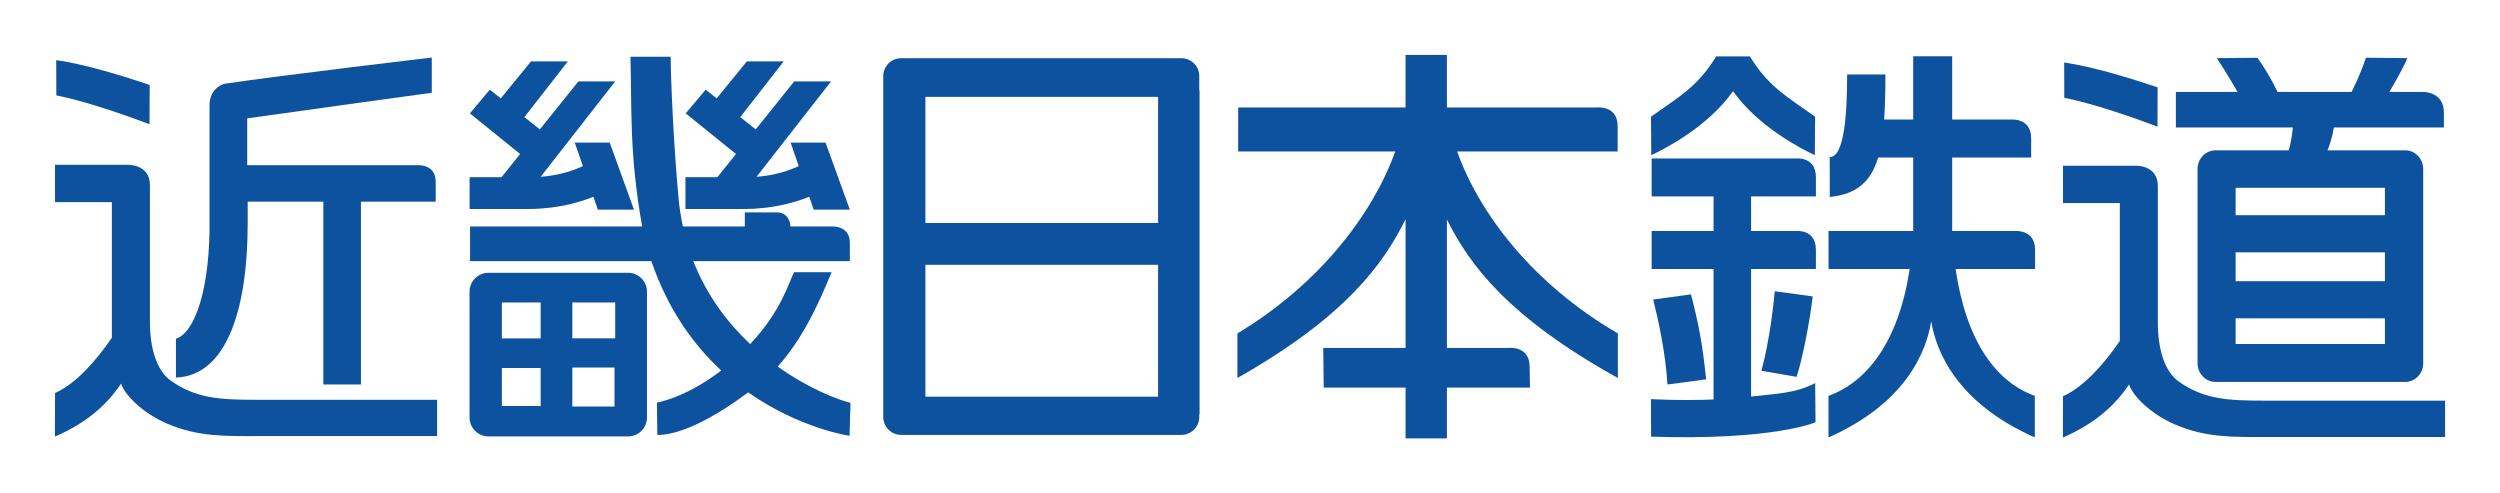
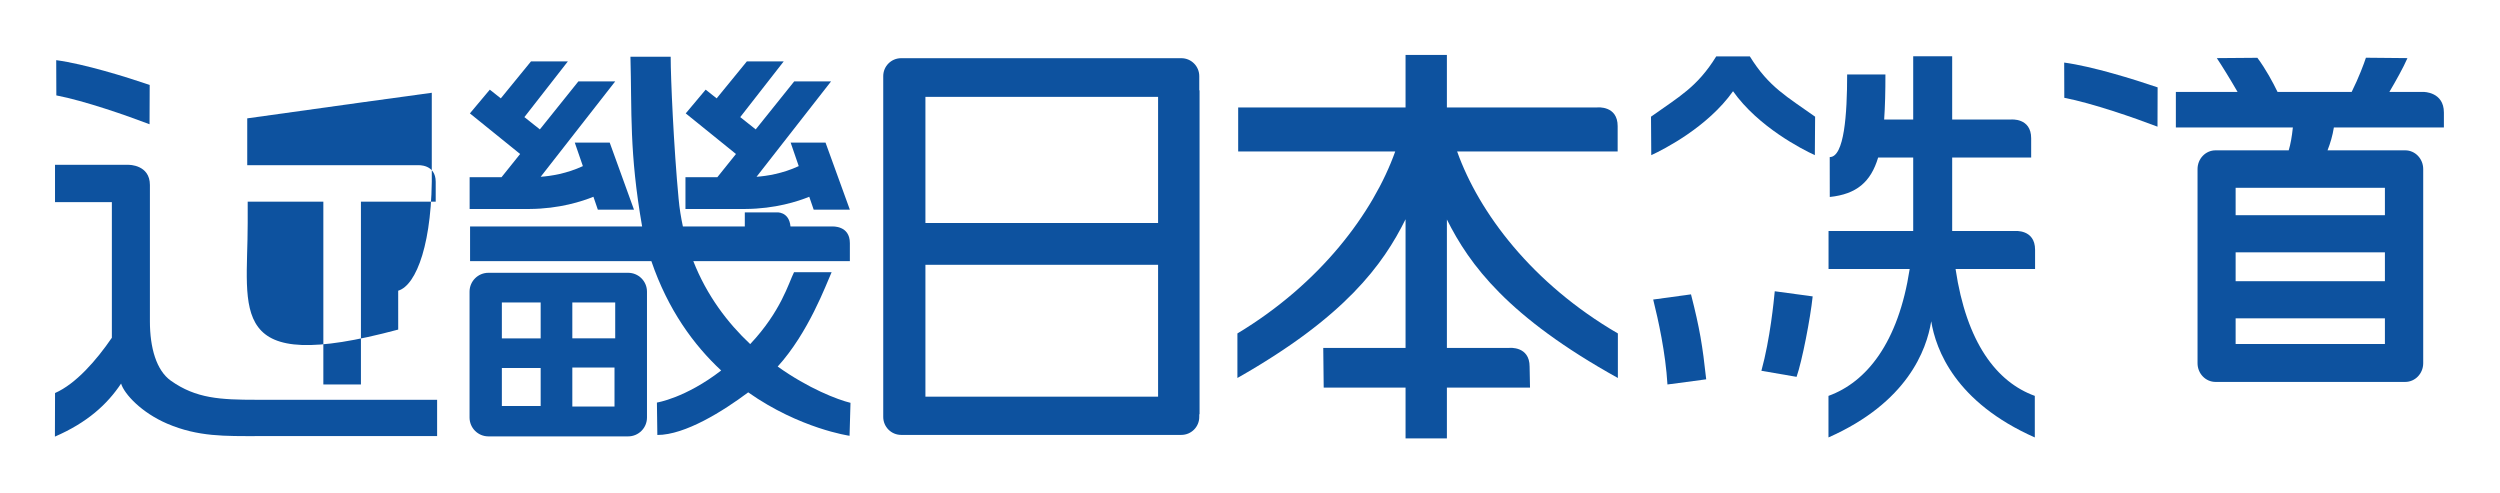
<svg xmlns="http://www.w3.org/2000/svg" xmlns:ns1="http://www.inkscape.org/namespaces/inkscape" xmlns:ns2="http://sodipodi.sourceforge.net/DTD/sodipodi-0.dtd" width="136.635mm" height="26.963mm" viewBox="0 0 484.141 95.538" id="svg4228" version="1.1" ns1:version="0.91 r13725" ns2:docname="Kintetsu text.svg">
  <defs id="defs4230" />
  <g ns1:label="レイヤー 1" ns1:groupmode="layer" id="layer1" transform="translate(698.655,-298.043)">
    <g id="g4627" transform="translate(-636.832,445.286)">
      <g style="fill:#0d529f;fill-opacity:1" transform="matrix(3.319,0,0,-3.319,-32.864,-123.183)" id="g266">
        <path ns1:connector-curvature="0" id="path268" style="fill:#0d529f;fill-opacity:1;fill-rule:nonzero;stroke:none" d="M 0,0 0.009,2.293 C -1.396,2.771 -3.796,3.516 -5.445,3.739 L -5.438,1.683 C -3.796,1.366 -1.342,0.513 0,0" />
      </g>
      <g style="fill:#0d529f;fill-opacity:1" transform="matrix(3.319,0,0,-3.319,-12.118,-69.823)" id="g270">
        <path ns1:connector-curvature="0" id="path272" style="fill:#0d529f;fill-opacity:1;fill-rule:nonzero;stroke:none" d="m 0,0 c -2.121,0 -3.539,0.072 -5.006,1.113 -0.846,0.601 -1.223,1.92 -1.223,3.467 l 0,7.951 c 0,1.194 -1.237,1.178 -1.237,1.178 l -4.3,0 0,-2.178 3.317,0 0,-7.911 C -9.344,2.309 -10.551,0.926 -11.764,0.394 l -0.008,-2.543 c 1.887,0.817 3.051,1.879 3.861,3.095 0.191,-0.62 1.199,-1.7 2.692,-2.34 1.809,-0.774 3.383,-0.725 5.315,-0.725 l 10.433,0 0,2.119 L 0,0 Z" />
      </g>
      <g style="fill:#0d529f;fill-opacity:1" transform="matrix(3.319,0,0,-3.319,-13.855,-104.054)" id="g274">
-         <path ns1:connector-curvature="0" id="path276" style="fill:#0d529f;fill-opacity:1;fill-rule:nonzero;stroke:none" d="m 0,0 0,1.244 4.414,0 0,-10.664 2.193,0 0,10.664 4.363,0 0,1.16 c 0,1.041 -1.025,0.969 -1.025,0.969 l -9.972,0 0,2.734 C 3.355,6.589 10.741,7.6 10.741,7.6 l 0,2.054 c 0,0 -8.739,-1.027 -12.089,-1.528 0,0 -0.879,-0.191 -0.879,-1.271 l 0,-6.449 c 0.069,-4.325 -0.892,-6.836 -1.96,-7.154 l 0.001,-2.268 C -1.303,-8.918 0.002,-5.199 0,0" />
+         <path ns1:connector-curvature="0" id="path276" style="fill:#0d529f;fill-opacity:1;fill-rule:nonzero;stroke:none" d="m 0,0 0,1.244 4.414,0 0,-10.664 2.193,0 0,10.664 4.363,0 0,1.16 c 0,1.041 -1.025,0.969 -1.025,0.969 l -9.972,0 0,2.734 C 3.355,6.589 10.741,7.6 10.741,7.6 l 0,2.054 l 0,-6.449 c 0.069,-4.325 -0.892,-6.836 -1.96,-7.154 l 0.001,-2.268 C -1.303,-8.918 0.002,-5.199 0,0" />
      </g>
      <g style="fill:#0d529f;fill-opacity:1" transform="matrix(3.319,0,0,-3.319,102.881,-69.233)" id="g278">
        <path ns1:connector-curvature="0" id="path280" style="fill:#0d529f;fill-opacity:1;fill-rule:nonzero;stroke:none" d="m 0,0 c -0.753,0.182 -2.455,0.837 -4.248,2.117 1.802,1.984 2.824,4.788 3.146,5.504 l -2.193,0 C -3.61,6.99 -4.054,5.336 -5.852,3.427 -7.16,4.654 -8.379,6.248 -9.172,8.268 l 9.135,0 0,1.052 c 0,1.039 -1.025,0.969 -1.025,0.969 l -2.439,0 c -0.084,0.906 -0.833,0.824 -0.833,0.824 l -1.833,0 0,-0.824 -3.612,0 c -0.112,0.518 -0.2,1.056 -0.251,1.622 -0.283,3.004 -0.462,7.028 -0.462,8.284 l -2.348,0 c 0.09,-3.216 -0.074,-5.572 0.682,-9.906 l -10.039,0 0,-2.021 10.578,0 c 0.966,-2.83 2.468,-4.89 4.073,-6.381 -2.091,-1.614 -3.749,-1.871 -3.749,-1.871 l 0.025,-1.892 c 1.624,0 3.846,1.397 5.301,2.487 3.02,-2.125 5.914,-2.534 5.914,-2.534 L 0,0 Z" />
      </g>
      <g style="fill:#0d529f;fill-opacity:1" transform="matrix(3.319,0,0,-3.319,53.097,-109.14)" id="g282">
        <path ns1:connector-curvature="0" id="path284" style="fill:#0d529f;fill-opacity:1;fill-rule:nonzero;stroke:none" d="m 0,0 0.258,-0.754 2.109,0 -1.417,3.915 -2.038,0 0.473,-1.373 C -1.559,1.35 -2.473,1.21 -3.078,1.165 l 4.35,5.567 -2.149,0 -2.248,-2.802 -0.903,0.717 2.536,3.25 -2.151,0 -1.761,-2.156 -0.642,0.508 -1.162,-1.385 2.931,-2.369 -1.086,-1.355 -1.86,0 0,-1.856 3.487,0.003 C -1.98,-0.704 -0.646,-0.263 0,0" />
      </g>
      <g style="fill:#0d529f;fill-opacity:1" transform="matrix(3.319,0,0,-3.319,94.894,-109.14)" id="g286">
        <path ns1:connector-curvature="0" id="path288" style="fill:#0d529f;fill-opacity:1;fill-rule:nonzero;stroke:none" d="m 0,0 0.259,-0.754 2.11,0 -1.42,3.915 -2.035,0 0.472,-1.373 C -1.559,1.35 -2.473,1.21 -3.076,1.165 l 4.349,5.567 -2.15,0 -2.247,-2.802 -0.903,0.717 2.536,3.25 -2.15,0 -1.762,-2.156 -0.642,0.508 -1.162,-1.385 2.931,-2.369 -1.087,-1.355 -1.86,0 0,-1.856 3.488,0.003 C -1.98,-0.704 -0.645,-0.263 0,0" />
      </g>
      <path ns1:connector-curvature="0" id="path290" style="fill:#0d529f;fill-opacity:1;fill-rule:nonzero;stroke:none" d="m 57.316,-81.719 -8.305,0 0,-6.954 8.305,0 0,6.954 z m -0.136,13.201 -8.169,0 0,-7.552 8.169,0 0,7.552 z m -21.815,-7.455 7.515,0 0,7.359 -7.515,0 0,-7.359 z m 0,-12.697 7.515,0 0,6.954 -7.515,0 0,-6.954 z m 24.454,-5.743 -27.06,0 c -2.015,0 -3.651,1.633 -3.651,3.655 l 0,24.368 c 0,2.022 1.636,3.655 3.651,3.655 l 27.06,0 c 2.018,0 3.651,-1.633 3.651,-3.655 l 0,-24.368 c 0,-2.022 -1.633,-3.655 -3.651,-3.655" />
      <path ns1:connector-curvature="0" id="path336" style="fill:#0d529f;fill-opacity:1;fill-rule:nonzero;stroke:none" d="m 117.39,-128.479 45.057,0 0,24.424 -45.057,0 0,-24.424 z m 0,32.51 45.057,0 0,25.543 -45.057,0 0,-25.543 z m 53.09,-33.778 -0.057,0 0,-2.755 c 0,-1.919 -1.557,-3.472 -3.475,-3.472 l -54.252,0 c -1.919,0 -3.475,1.553 -3.475,3.472 l 0,65.999 c 0,1.925 1.557,3.482 3.475,3.482 l 54.252,0 c 1.919,0 3.475,-1.557 3.475,-3.482 l 0,-0.518 0.057,0 0,-62.727 z" />
      <path ns1:connector-curvature="0" id="path338" style="fill:#0d529f;fill-opacity:1;fill-rule:nonzero;stroke:none" d="m 400.03,-105.569 -28.909,0 0,-5.301 28.909,0 0,5.301 z m -28.909,19.976 28.909,0 0,4.962 -28.909,0 0,-4.962 z m 0,-12.78 28.909,0 0,5.59 -28.909,0 0,-5.59 z m 10.283,-19.757 -14.177,0 c -1.919,0 -3.482,1.623 -3.482,3.625 l 0,37.602 c 0,1.998 1.563,3.621 3.482,3.621 l 36.742,0 c 1.915,0 3.479,-1.623 3.479,-3.621 l 0,-37.602 c 0,-2.002 -1.563,-3.625 -3.479,-3.625 l -15.05,0 c 0.544,-1.391 0.979,-2.845 1.228,-4.425 l 21.307,0 0,-2.895 c 0,-4.02 -3.93,-3.99 -3.93,-3.99 l -6.629,0 c 1.202,-2.038 2.729,-4.76 3.502,-6.549 l -8.043,-0.076 c -0.362,1.132 -1.394,3.884 -2.762,6.625 l -14.353,0 c -0.916,-1.889 -2.224,-4.338 -3.904,-6.612 l -7.857,0.063 c 0.933,1.378 2.672,4.206 4.02,6.549 l -11.95,0 0,6.884 22.658,0 c -0.199,1.879 -0.445,3.207 -0.803,4.425" />
      <g style="fill:#0d529f;fill-opacity:1" transform="matrix(3.319,0,0,-3.319,355.991,-122.713)" id="g340">
        <path ns1:connector-curvature="0" id="path342" style="fill:#0d529f;fill-opacity:1;fill-rule:nonzero;stroke:none" d="M 0,0 0.007,2.293 C -1.396,2.771 -3.796,3.516 -5.445,3.74 L -5.438,1.684 C -3.796,1.367 -1.342,0.513 0,0" />
      </g>
      <g style="fill:#0d529f;fill-opacity:1" transform="matrix(3.319,0,0,-3.319,376.738,-69.655)" id="g344">
-         <path ns1:connector-curvature="0" id="path346" style="fill:#0d529f;fill-opacity:1;fill-rule:nonzero;stroke:none" d="m 0,0 c -2.121,0 -3.539,0.071 -5.007,1.111 -0.847,0.602 -1.224,1.922 -1.224,3.468 l 0,7.952 c 0,1.194 -1.235,1.176 -1.235,1.176 l -4.3,0 0,-2.177 3.317,0 0,-8.046 c -0.895,-1.31 -2.102,-2.693 -3.317,-3.226 l -0.005,-2.408 c 1.884,0.818 3.048,1.879 3.86,3.095 0.191,-0.62 1.199,-1.7 2.692,-2.34 1.809,-0.775 3.383,-0.726 5.315,-0.726 l 10.433,0 0,2.121 L 0,0 Z" />
-       </g>
+         </g>
      <g style="fill:#0d529f;fill-opacity:1" transform="matrix(3.319,0,0,-3.319,220.357,-117.915)" id="g348">
        <path ns1:connector-curvature="0" id="path350" style="fill:#0d529f;fill-opacity:1;fill-rule:nonzero;stroke:none" d="m 0,0 9.367,0 0,1.477 c 0,1.212 -1.183,1.091 -1.183,1.091 l -8.781,0 0,3.065 -2.412,0 0,-3.065 -9.766,0 0,-2.568 9.164,0 c -1.282,-3.589 -4.371,-7.709 -9.209,-10.619 l 0,-2.599 c 6.291,3.568 8.5,6.615 9.811,9.262 l 0,-7.507 -4.802,0 0.026,-2.316 4.776,0 0,-2.965 2.412,0 0,2.965 4.85,0 -0.024,1.224 c 0,1.213 -1.184,1.092 -1.184,1.092 l -3.642,0 0,7.493 c 1.32,-2.643 3.558,-5.685 9.976,-9.248 l 0,2.599 C 4.381,-7.709 1.281,-3.589 0,0" />
      </g>
      <g style="fill:#0d529f;fill-opacity:1" transform="matrix(3.319,0,0,-3.319,273.791,-129.578)" id="g352">
        <path ns1:connector-curvature="0" id="path354" style="fill:#0d529f;fill-opacity:1;fill-rule:nonzero;stroke:none" d="m 0,0 c 1.47,-2.081 4.037,-3.393 4.773,-3.73 l 0.016,2.244 C 3.164,-0.326 2.092,0.233 0.98,2.033 l -0.878,0 -0.202,0 -0.88,0 c -1.11,-1.8 -2.184,-2.359 -3.807,-3.519 L -4.771,-3.73 C -4.034,-3.393 -1.47,-2.081 0,0" />
      </g>
      <g style="fill:#0d529f;fill-opacity:1" transform="matrix(3.319,0,0,-3.319,332.282,-98.874)" id="g356">
        <path ns1:connector-curvature="0" id="path358" style="fill:#0d529f;fill-opacity:1;fill-rule:nonzero;stroke:none" d="m 0,0 c 0,1.213 -1.184,1.094 -1.184,1.094 l -3.653,0 0,4.289 4.609,0 0,1.123 c 0,1.214 -1.182,1.093 -1.182,1.093 l -3.427,0 0,3.692 -2.274,0 0,-3.692 -1.695,0 c 0.054,0.764 0.074,1.635 0.074,2.629 l -2.233,0 c 0,-2.328 -0.168,-4.82 -1.017,-4.82 l 0.003,-2.328 c 1.564,0.165 2.393,0.872 2.823,2.303 l 2.045,0 0,-4.289 -4.94,0 0,-2.216 4.735,0 c -0.661,-4.306 -2.518,-6.599 -4.739,-7.403 l 0,-2.425 c 4.6,2.036 5.723,5.095 5.995,6.778 0.271,-1.662 1.405,-4.724 6.044,-6.778 l 0,2.425 C -2.238,-7.721 -4,-5.428 -4.639,-1.122 L 0,-1.122 0,0 Z" />
      </g>
      <g style="fill:#0d529f;fill-opacity:1" transform="matrix(3.319,0,0,-3.319,286.096,-74.264)" id="g360">
        <path ns1:connector-curvature="0" id="path362" style="fill:#0d529f;fill-opacity:1;fill-rule:nonzero;stroke:none" d="m 0,0 c 0.321,0.918 0.805,3.41 0.939,4.694 l -2.212,0.3 C -1.326,4.444 -1.541,2.215 -2.053,0.354 L 0,0 Z" />
      </g>
      <g style="fill:#0d529f;fill-opacity:1" transform="matrix(3.319,0,0,-3.319,265.651,-90.239)" id="g364">
        <path ns1:connector-curvature="0" id="path366" style="fill:#0d529f;fill-opacity:1;fill-rule:nonzero;stroke:none" d="m 0,0 -2.206,-0.302 c 0.295,-1.18 0.725,-3.12 0.832,-4.956 l 2.261,0.301 C 0.672,-2.99 0.511,-1.994 0,0" />
      </g>
      <g style="fill:#0d529f;fill-opacity:1" transform="matrix(3.319,0,0,-3.319,286.051,-116.557)" id="g368">
-         <path ns1:connector-curvature="0" id="path370" style="fill:#0d529f;fill-opacity:1;fill-rule:nonzero;stroke:none" d="m 0,0 -8.443,0 0,-2.215 3.613,0 0,-2.018 -3.613,0 0,-2.216 3.613,0 0,-7.614 c -2.01,-0.081 -3.653,0.023 -3.653,0.023 l 0.008,-2.193 c 7.161,-0.231 9.594,0.841 9.594,0.841 L 1.1,-13.108 c -1.188,-0.616 -2.349,-0.619 -3.741,-0.784 l 0,7.443 3.782,0 0,1.122 C 1.141,-4.114 0,-4.233 0,-4.233 l -2.641,0 0,2.018 3.782,0 0,1.122 C 1.141,0.12 0,0 0,0" />
-       </g>
+         </g>
    </g>
  </g>
</svg>